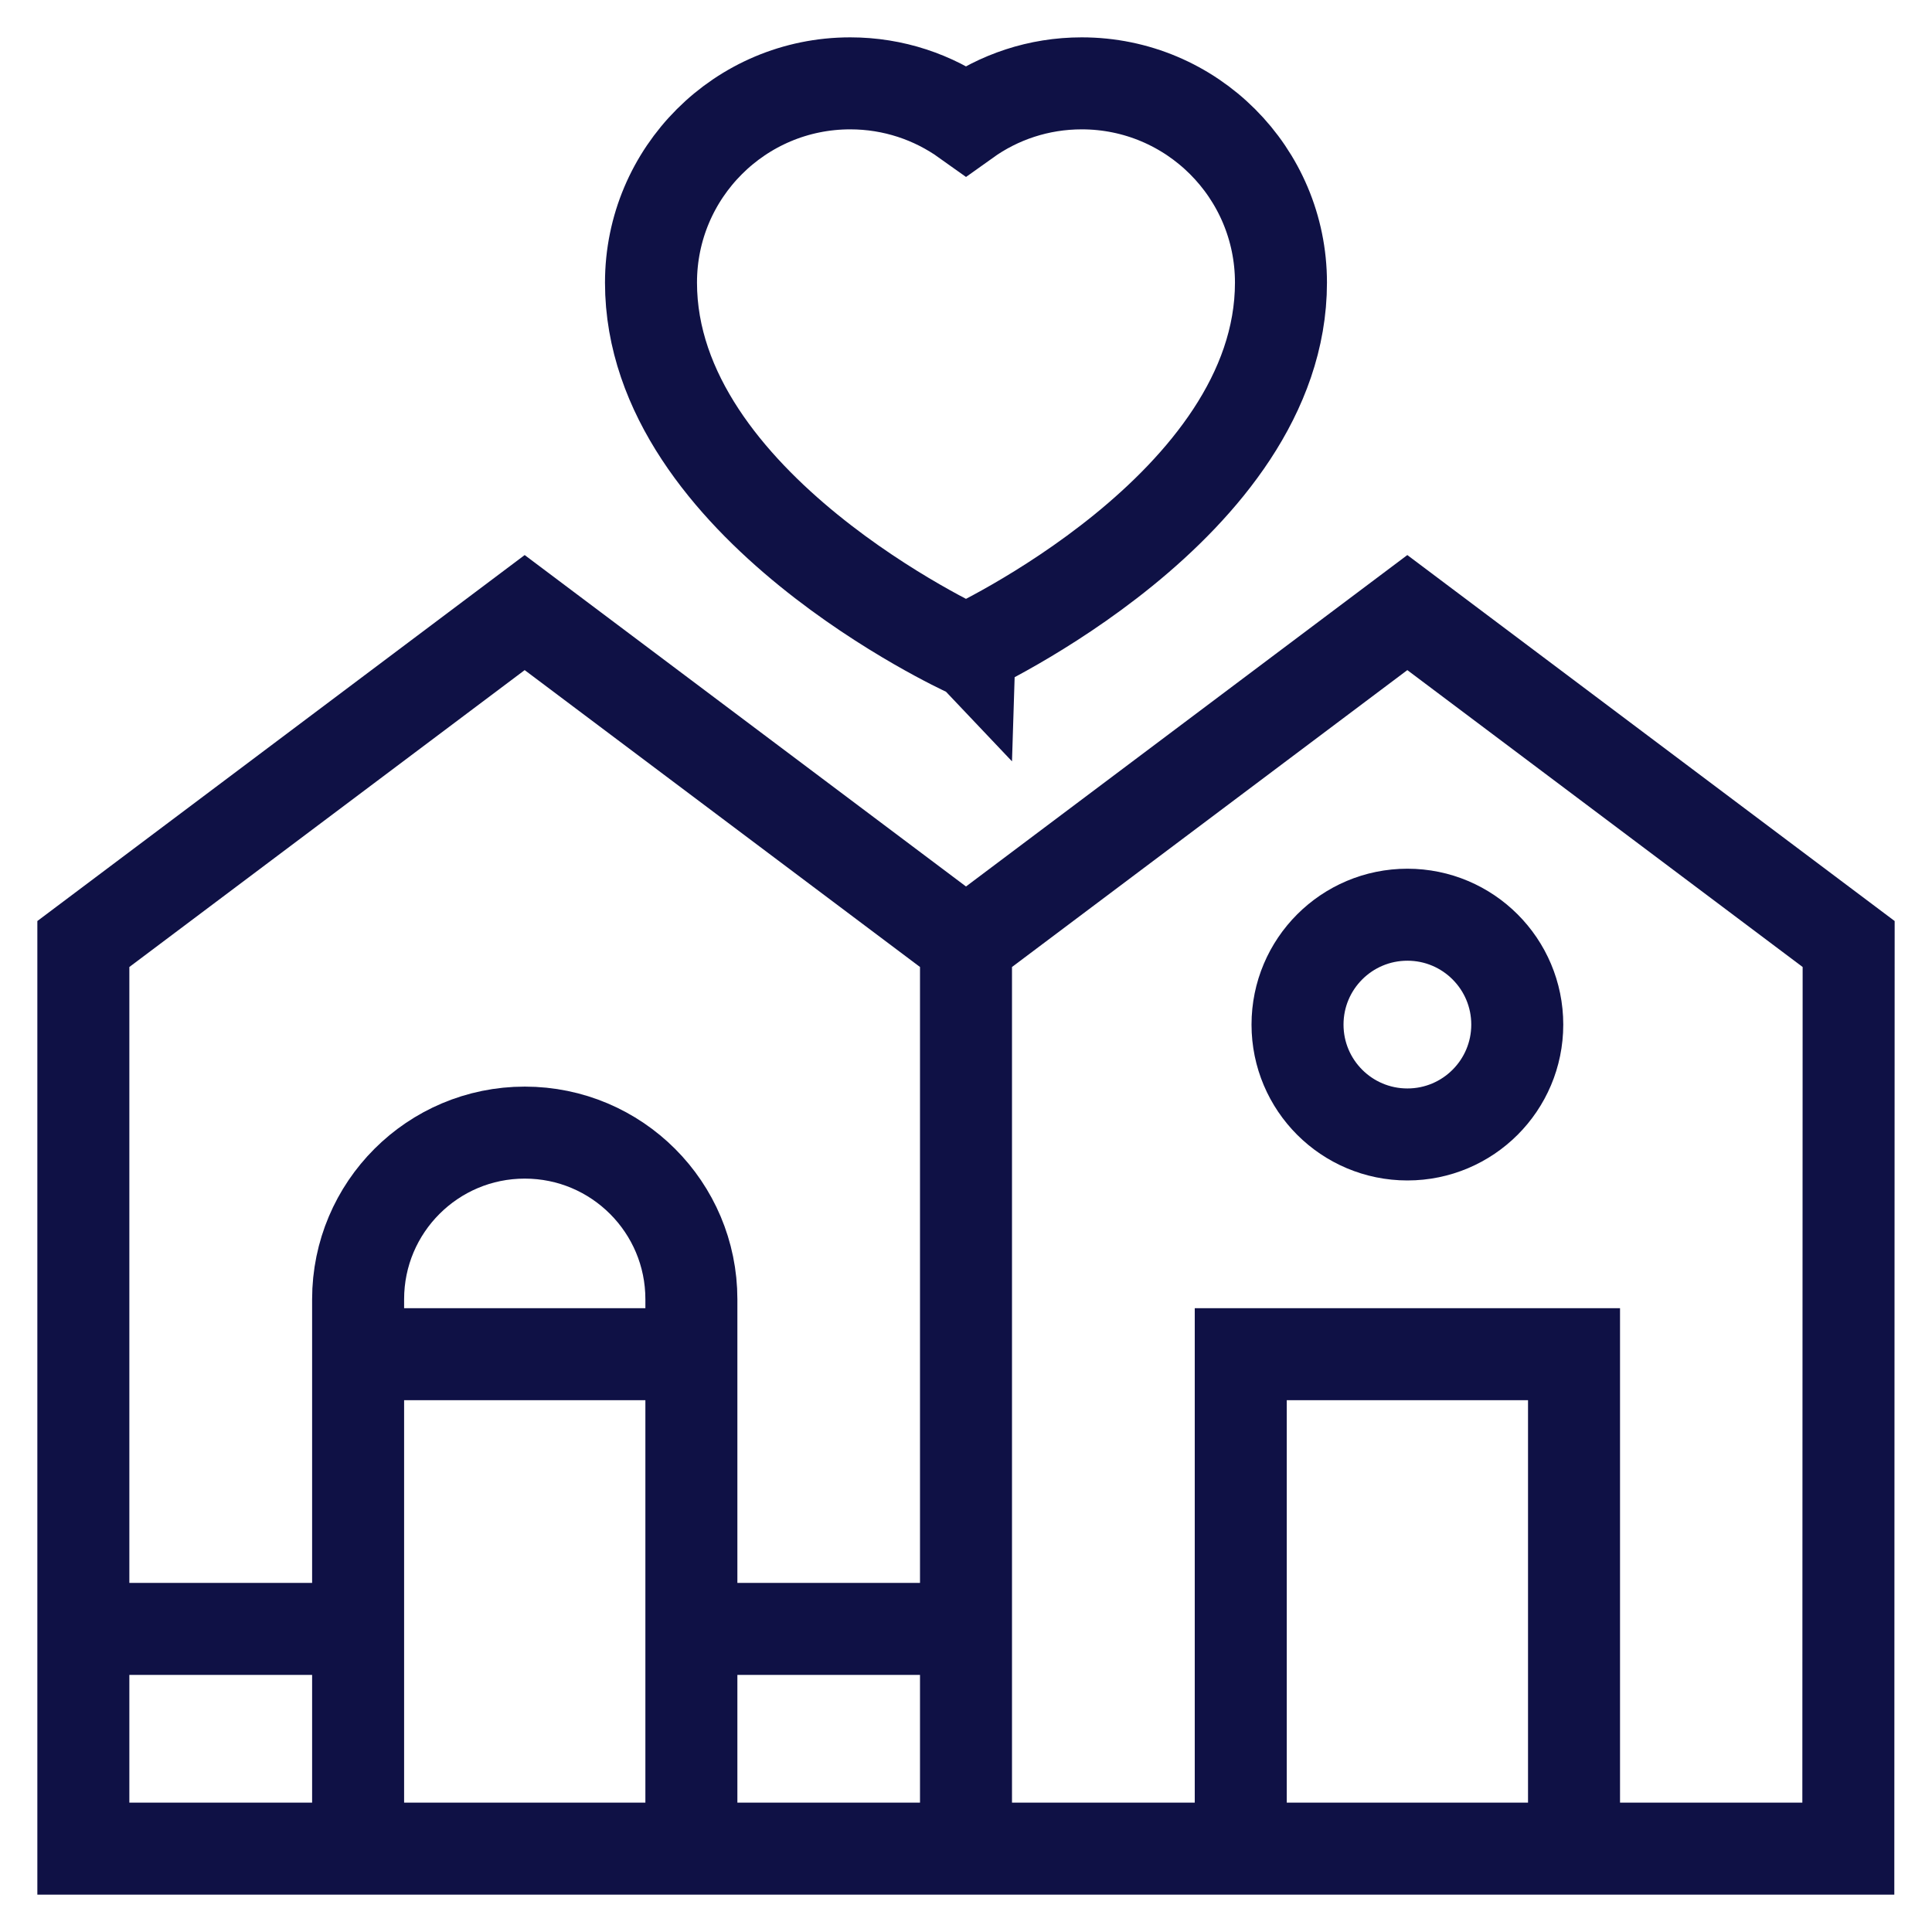
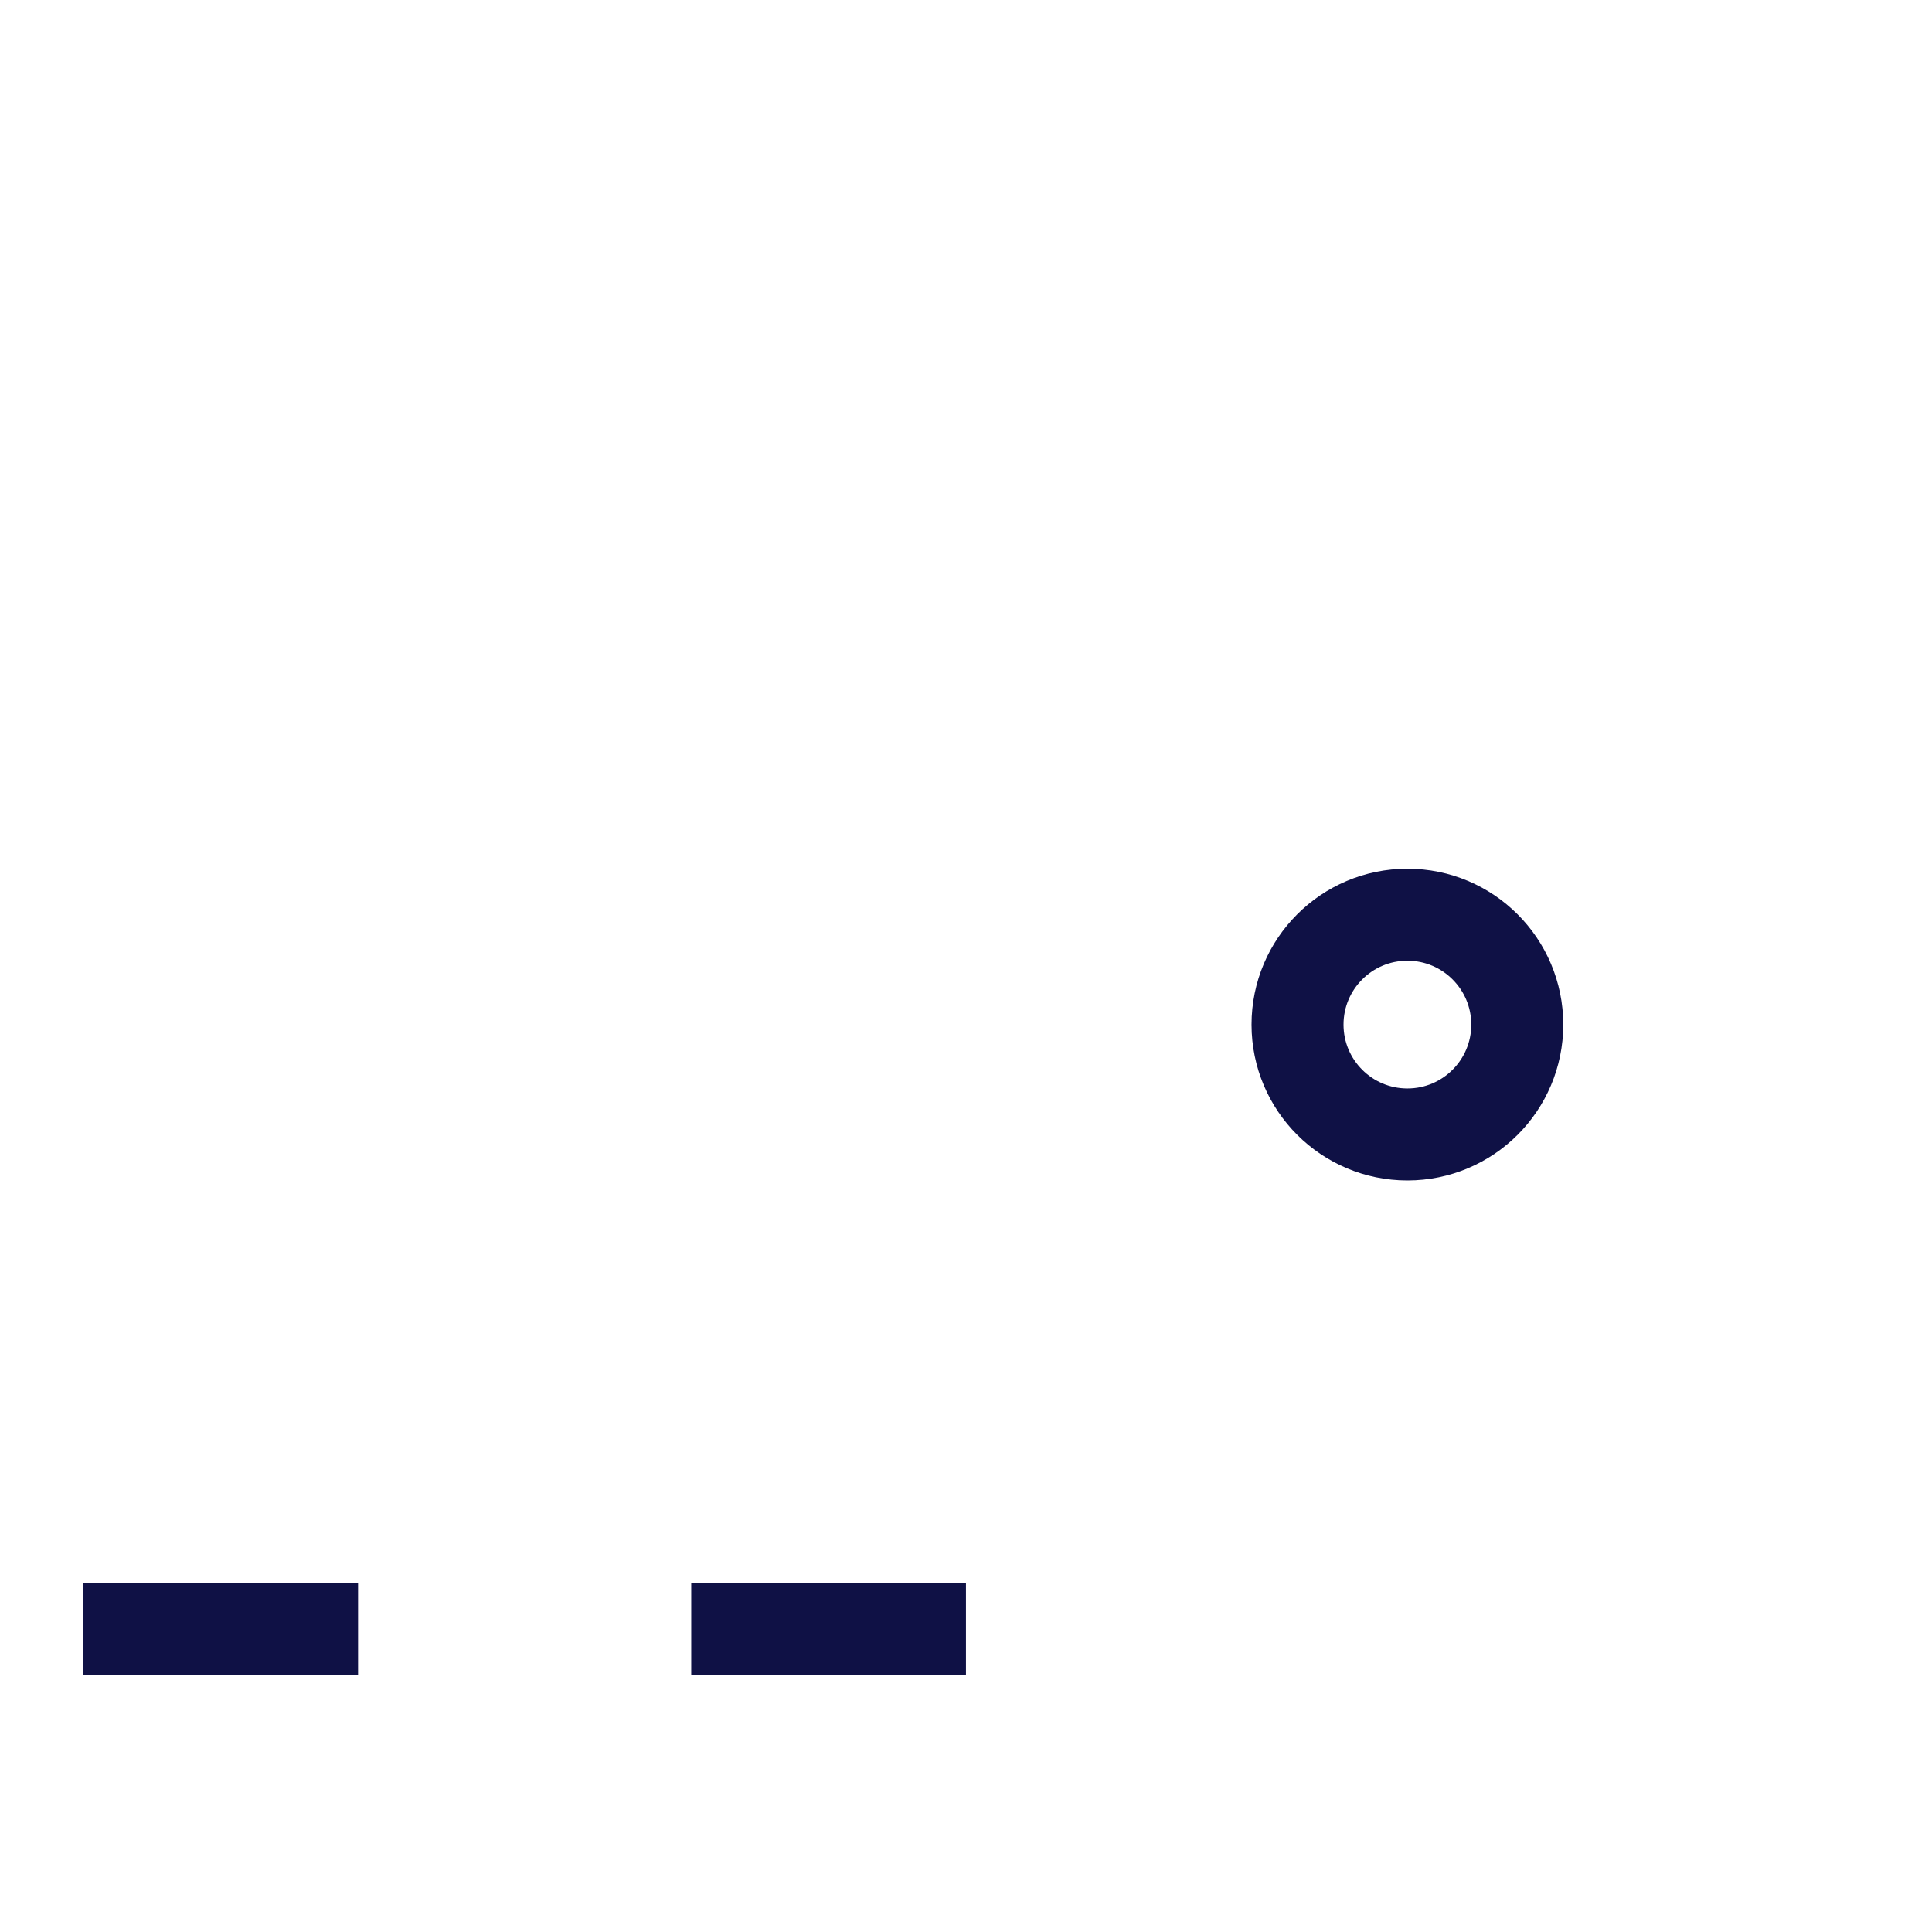
<svg xmlns="http://www.w3.org/2000/svg" width="42" height="42" viewBox="0 0 42 42" fill="none">
-   <path d="M15.03 40.188V28.245C15.03 26.244 13.409 24.622 11.408 24.622C9.407 24.622 7.785 26.244 7.785 28.245V40.188" stroke="#0F1145" stroke-width="2" stroke-miterlimit="10" />
  <path d="M1.812 35.411H7.784" stroke="#0F1145" stroke-width="2" stroke-miterlimit="10" />
  <path d="M15.027 35.411H20.999" stroke="#0F1145" stroke-width="2" stroke-miterlimit="10" />
-   <path d="M21 40.188V20.522L11.406 13.317L1.812 20.522V40.188H40.181L40.188 20.522L30.594 13.317L21 20.522" stroke="#0F1145" stroke-width="2" stroke-miterlimit="10" />
-   <path d="M34.218 40.188V29.439H26.973V40.188" stroke="#0F1145" stroke-width="2" stroke-miterlimit="10" />
-   <path d="M27.847 6.143C27.847 3.751 25.908 1.812 23.516 1.812C22.577 1.812 21.709 2.111 21 2.618C20.29 2.111 19.422 1.812 18.483 1.812C16.091 1.812 14.152 3.751 14.152 6.143C14.152 10.999 20.999 14.136 21 14.137C21 14.136 27.847 10.999 27.847 6.143Z" stroke="#0F1145" stroke-width="2" stroke-miterlimit="10" />
  <path d="M30.596 24.662C31.915 24.662 32.984 23.593 32.984 22.274C32.984 20.954 31.915 19.885 30.596 19.885C29.276 19.885 28.207 20.954 28.207 22.274C28.207 23.593 29.276 24.662 30.596 24.662Z" stroke="#0F1145" stroke-width="2" stroke-miterlimit="10" />
-   <path d="M7.785 29.439H15.03" stroke="#0F1145" stroke-width="2" stroke-miterlimit="10" />
</svg>